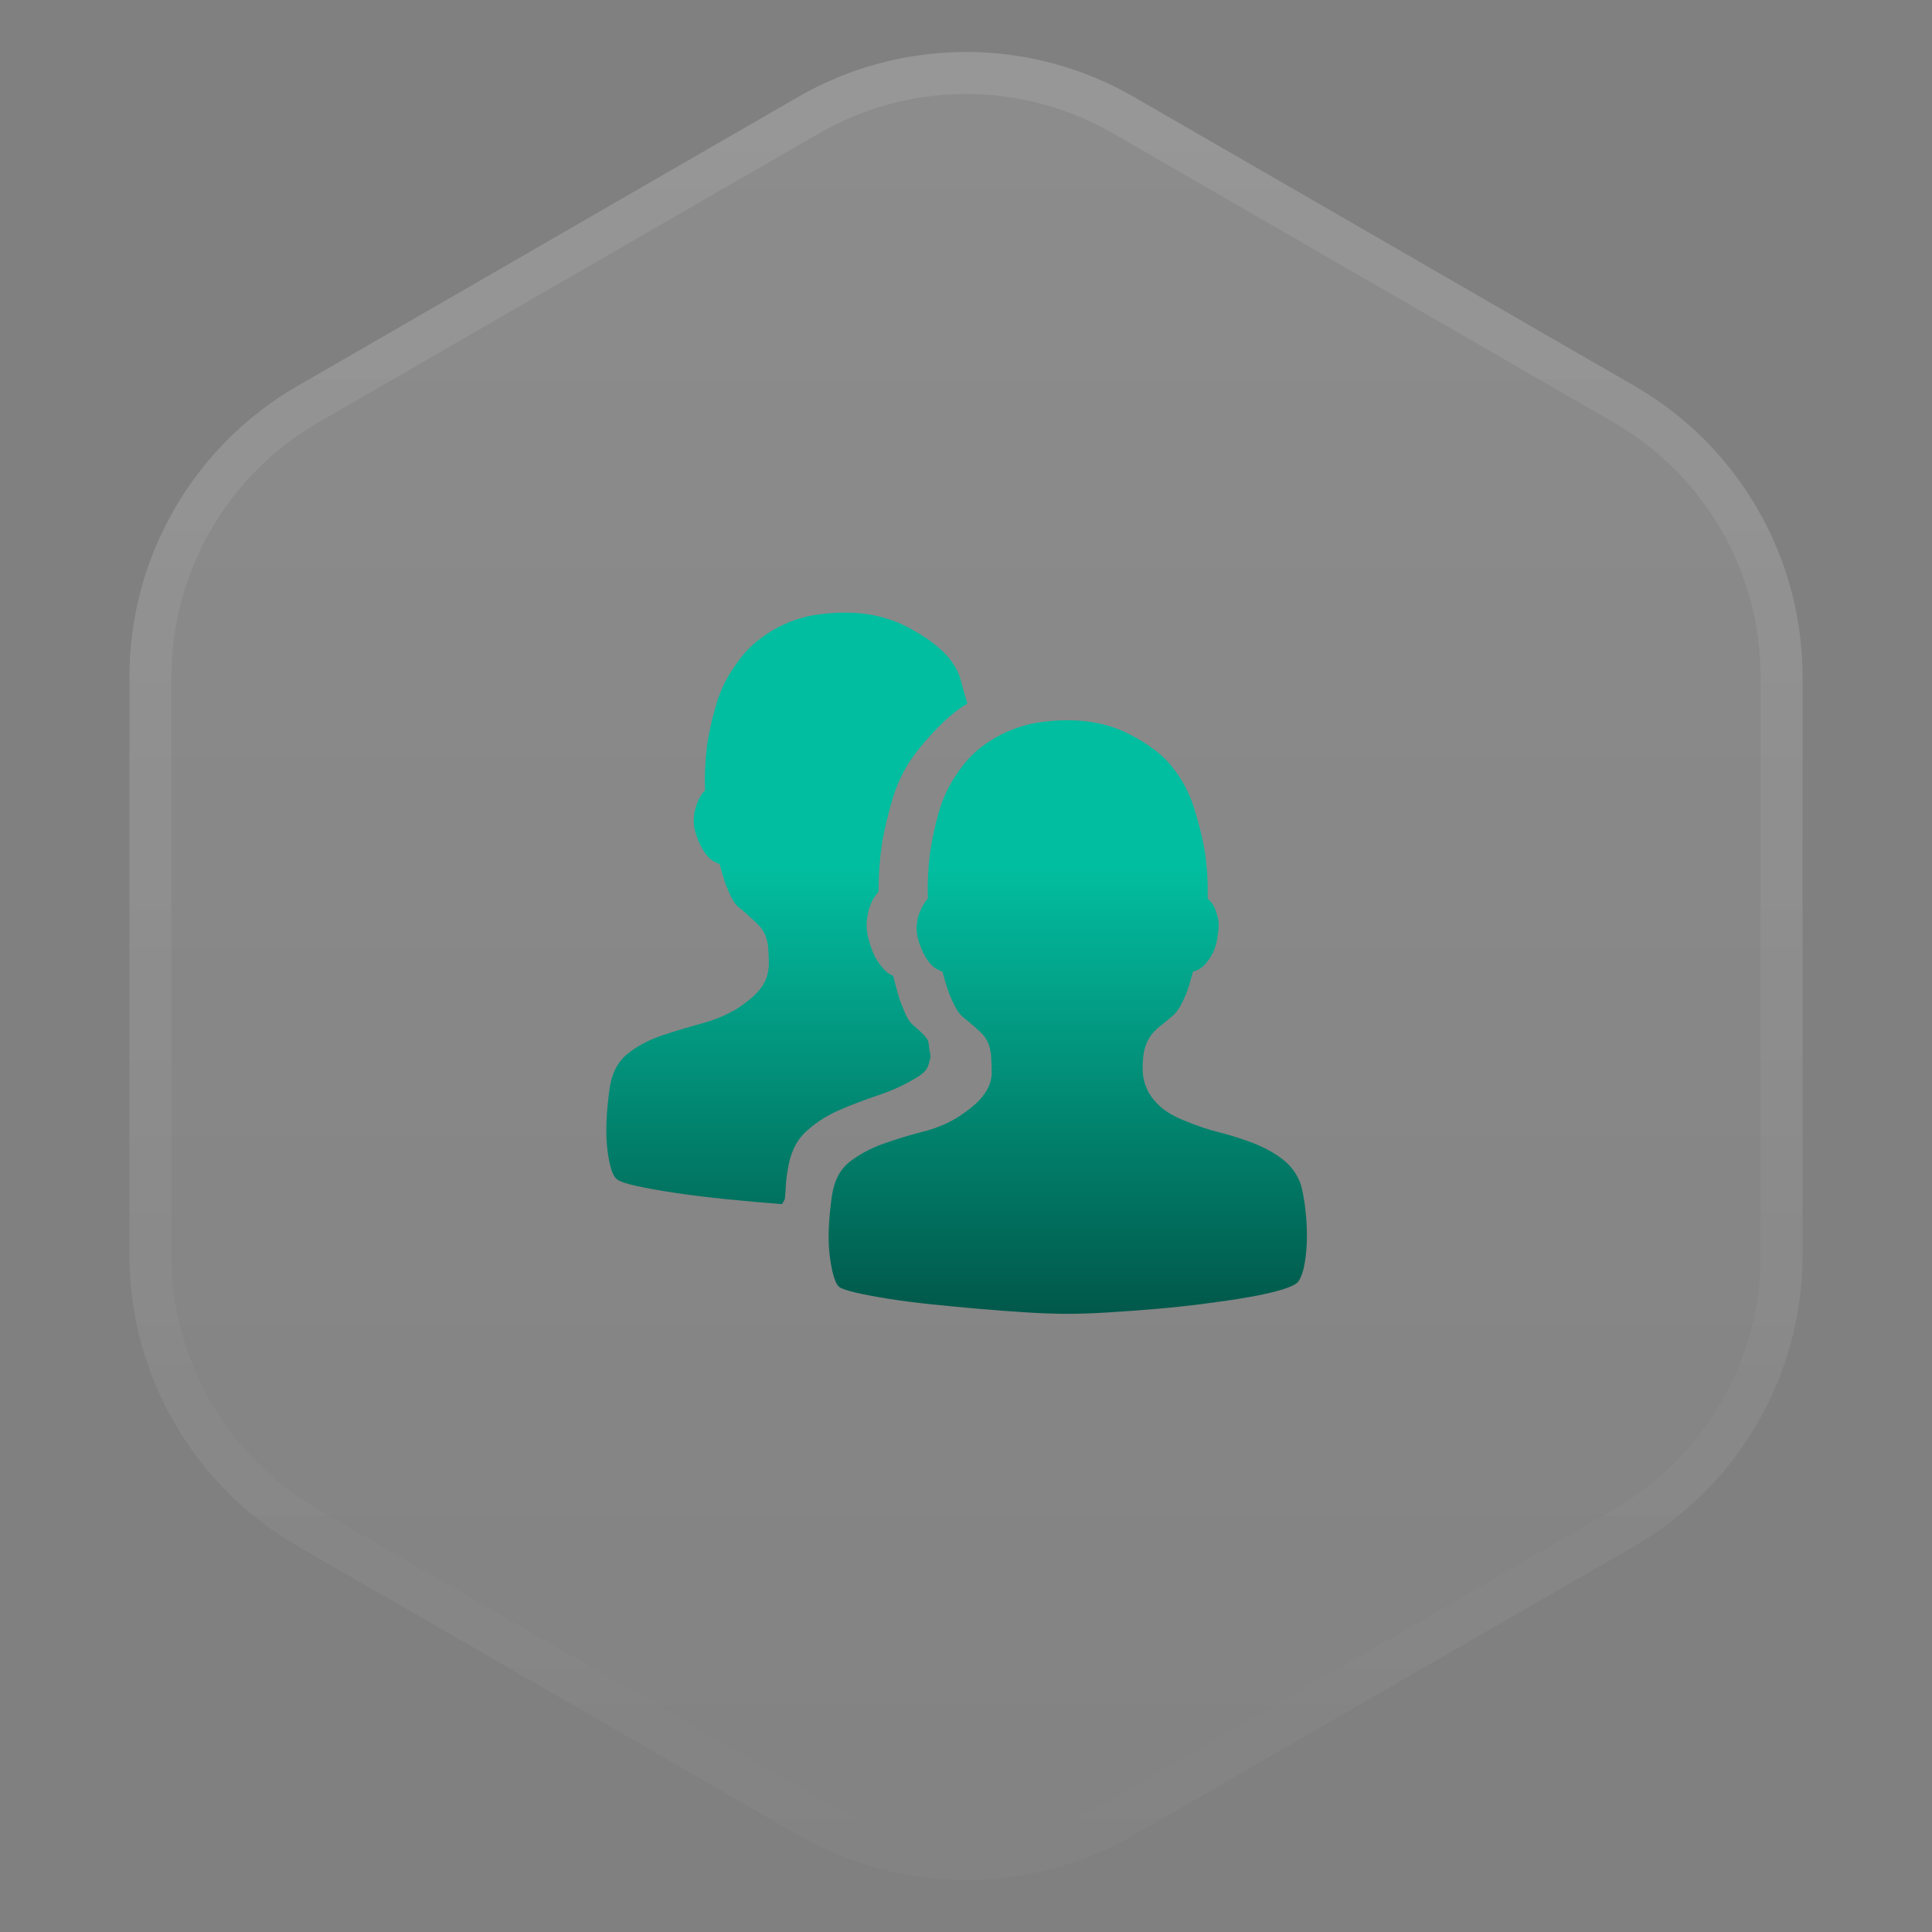
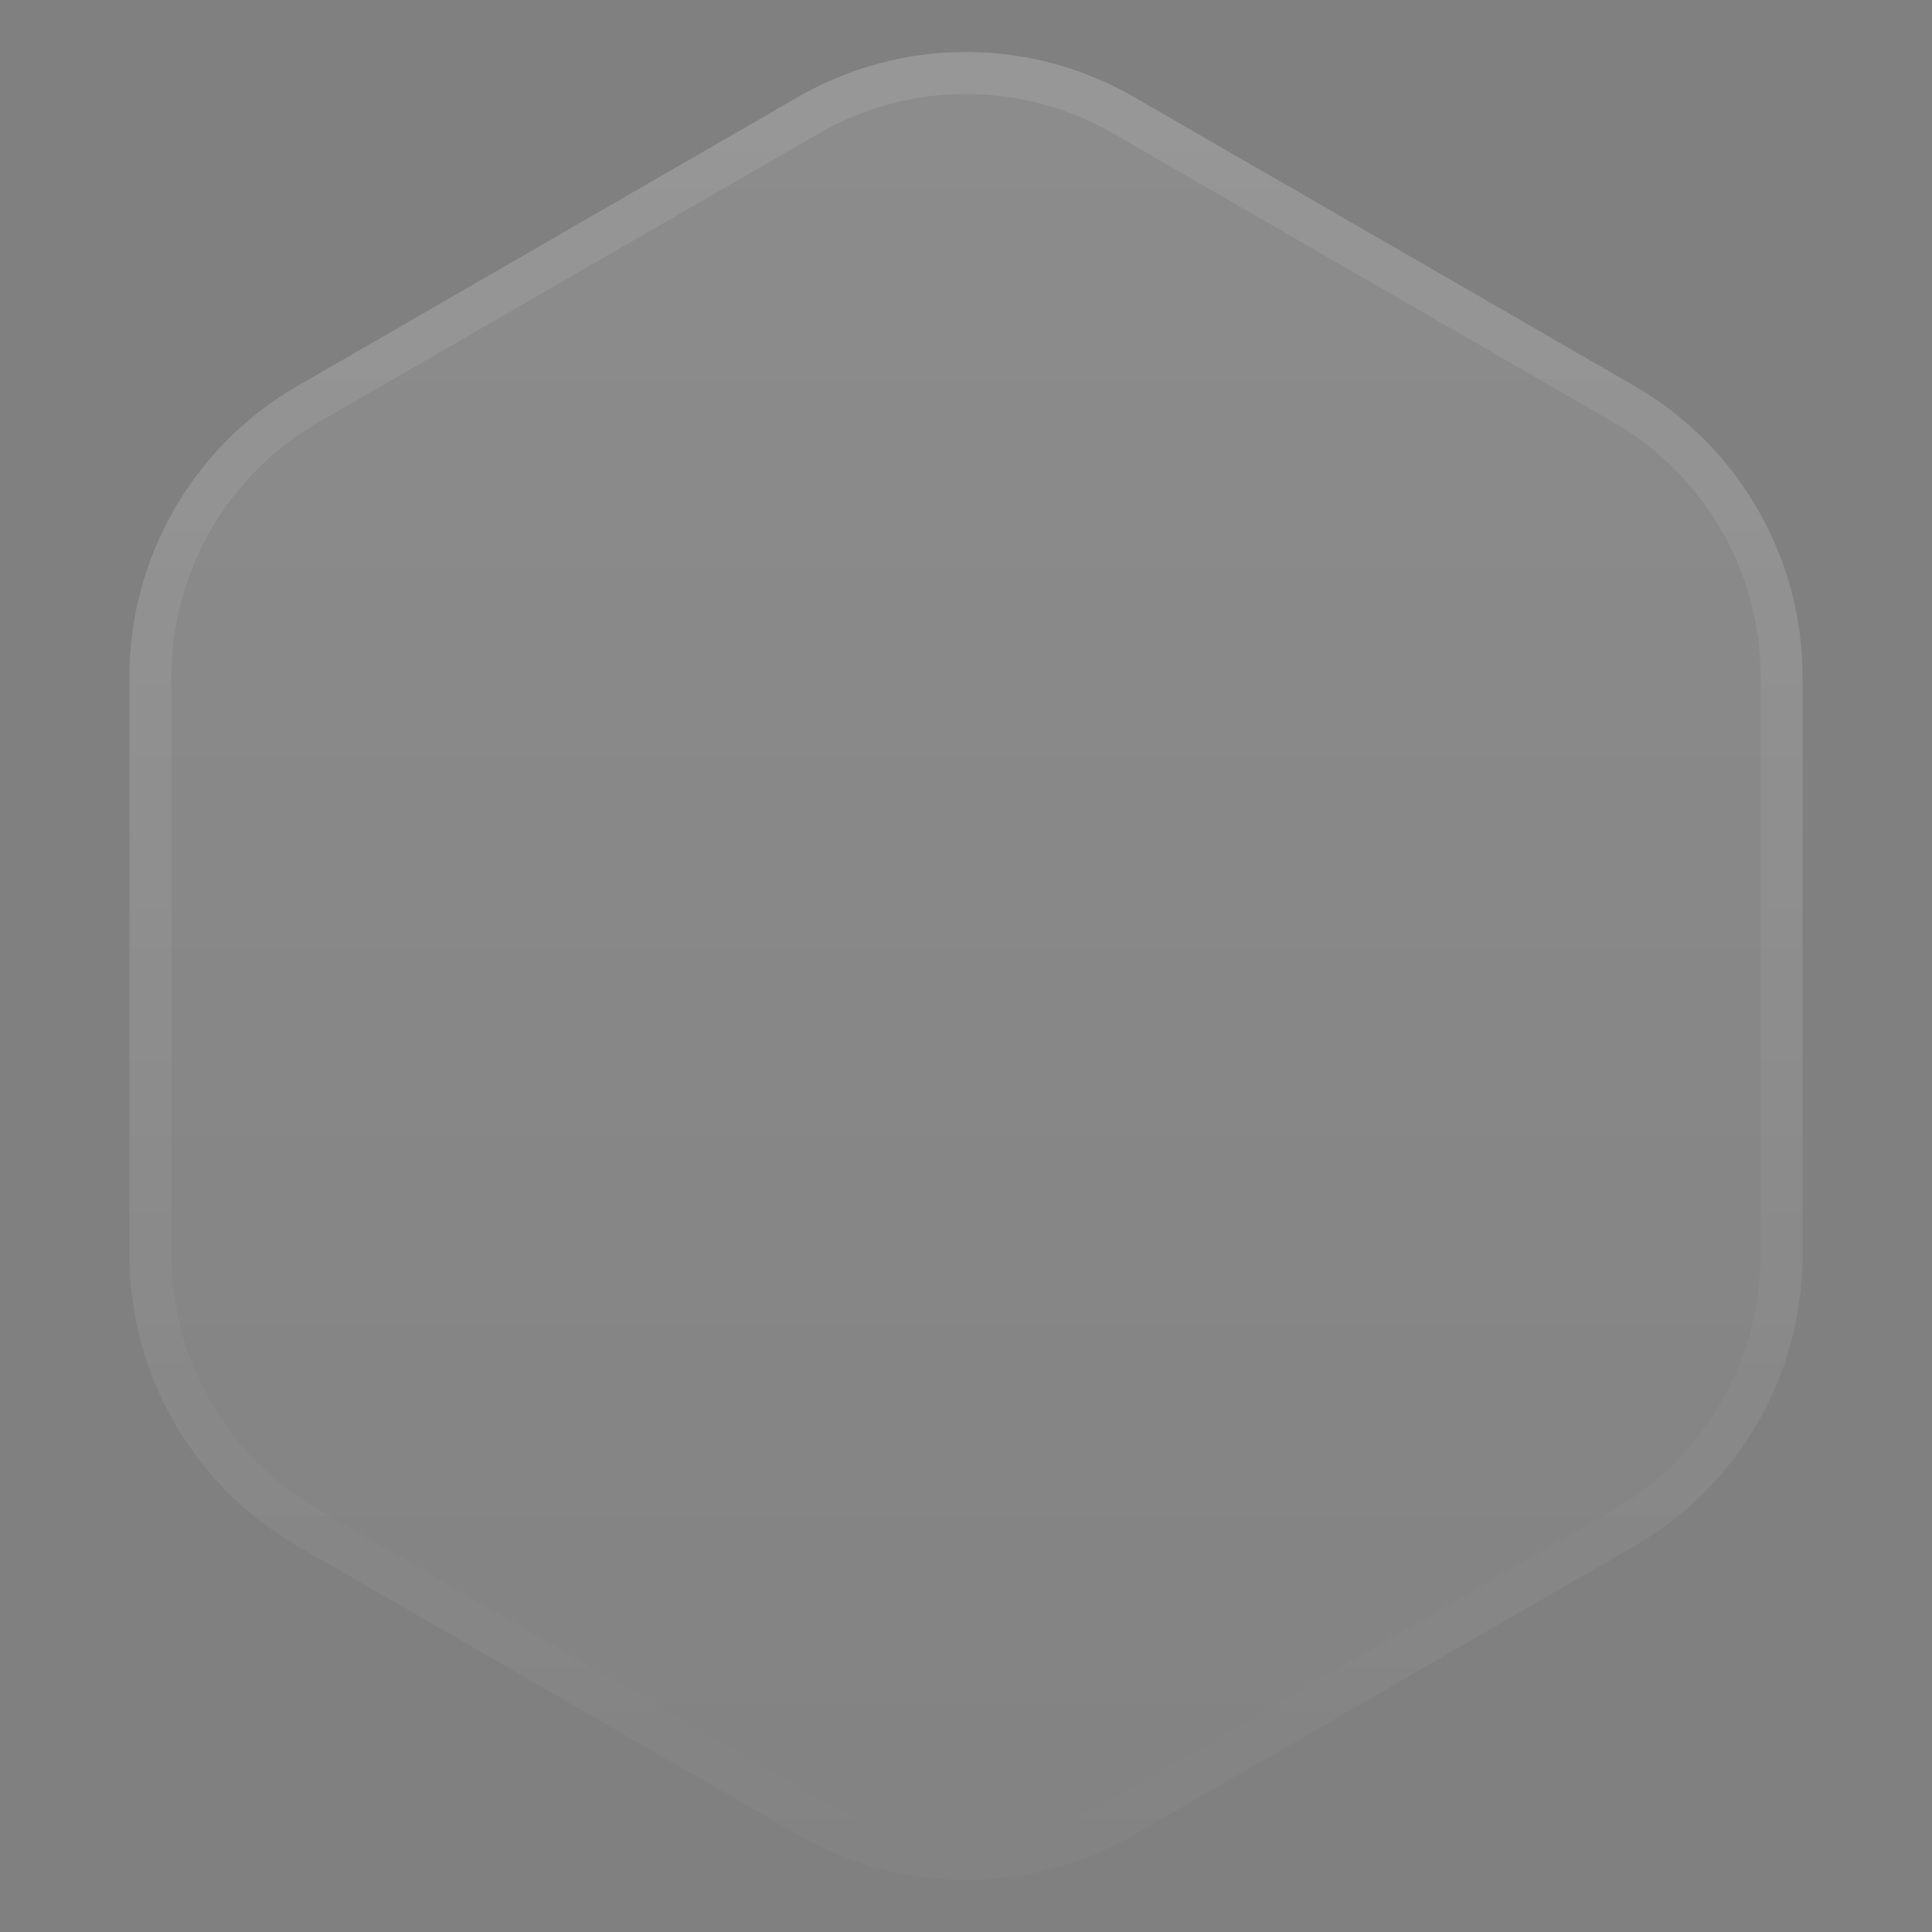
<svg xmlns="http://www.w3.org/2000/svg" width="92" height="92" viewBox="0 0 92 92" fill="none">
  <rect x="0" y="0" width="92" height="92" fill="#808080" stroke="none" />
-   <path d="M38 4.619C42.95 1.761 49.05 1.761 54 4.619L77.837 18.381C82.788 21.239 85.837 26.521 85.837 32.238V59.762C85.837 65.479 82.788 70.761 77.837 73.619L54 87.381C49.05 90.239 42.95 90.239 38 87.381L14.163 73.619C9.212 70.761 6.163 65.479 6.163 59.762V32.238C6.163 26.521 9.212 21.239 14.163 18.381L38 4.619Z" fill="url(#paint0_linear_5938_70469)" fill-opacity="0.1" />
+   <path d="M38 4.619C42.95 1.761 49.05 1.761 54 4.619L77.837 18.381C82.788 21.239 85.837 26.521 85.837 32.238V59.762C85.837 65.479 82.788 70.761 77.837 73.619L54 87.381C49.05 90.239 42.95 90.239 38 87.381L14.163 73.619C9.212 70.761 6.163 65.479 6.163 59.762V32.238C6.163 26.521 9.212 21.239 14.163 18.381Z" fill="url(#paint0_linear_5938_70469)" fill-opacity="0.1" />
  <path d="M38.5 5.484C42.996 2.889 48.502 2.808 53.062 5.241L53.5 5.484L77.337 19.247C81.978 21.927 84.837 26.878 84.837 32.237V59.763C84.837 65.122 81.978 70.073 77.337 72.753L53.5 86.516C49.004 89.111 43.498 89.192 38.938 86.759L38.5 86.516L14.663 72.753C10.022 70.073 7.163 65.122 7.163 59.763V32.237C7.163 26.878 10.022 21.927 14.663 19.247L38.5 5.484Z" stroke="url(#paint1_linear_5938_70469)" stroke-opacity="0.1" stroke-width="2" />
-   <path d="M44.315 50.298C44.271 50.54 44.216 50.728 44.149 50.86C44.083 50.992 43.929 51.136 43.687 51.29C43.114 51.642 42.496 51.929 41.835 52.15C41.174 52.37 40.54 52.612 39.934 52.877C39.328 53.141 38.799 53.489 38.347 53.918C37.895 54.348 37.614 54.96 37.504 55.753C37.46 55.996 37.432 56.233 37.421 56.464C37.41 56.695 37.394 56.91 37.372 57.109C37.35 57.153 37.328 57.191 37.306 57.224C37.284 57.257 37.262 57.296 37.24 57.34C36.38 57.274 35.509 57.197 34.628 57.108C33.746 57.02 32.936 56.921 32.198 56.811C31.459 56.701 30.837 56.591 30.33 56.48C29.823 56.37 29.503 56.26 29.371 56.15C29.173 55.995 29.024 55.533 28.925 54.761C28.826 53.99 28.864 52.987 29.04 51.753C29.151 51.069 29.432 50.546 29.883 50.182C30.335 49.819 30.87 49.532 31.487 49.322C32.104 49.113 32.738 48.92 33.388 48.744C34.038 48.568 34.617 48.325 35.124 48.017C35.52 47.752 35.824 47.51 36.033 47.289C36.242 47.069 36.391 46.843 36.479 46.611C36.567 46.38 36.611 46.143 36.611 45.901C36.611 45.658 36.6 45.394 36.578 45.107C36.534 44.666 36.386 44.319 36.132 44.066C35.879 43.812 35.598 43.553 35.289 43.289C35.113 43.179 34.964 43.002 34.843 42.76C34.721 42.517 34.617 42.275 34.529 42.032C34.44 41.768 34.352 41.47 34.264 41.14C34.132 41.096 34 41.03 33.867 40.941C33.757 40.853 33.641 40.721 33.52 40.545C33.399 40.368 33.283 40.126 33.173 39.817C33.063 39.509 33.019 39.217 33.041 38.941C33.063 38.666 33.118 38.429 33.206 38.23C33.294 37.988 33.416 37.789 33.57 37.635C33.548 36.93 33.581 36.214 33.669 35.486C33.757 34.891 33.9 34.252 34.099 33.569C34.297 32.885 34.595 32.268 34.992 31.717C35.344 31.188 35.741 30.758 36.182 30.428C36.623 30.097 37.069 29.838 37.521 29.651C37.973 29.463 38.43 29.337 38.893 29.271C39.355 29.205 39.807 29.172 40.248 29.172C41.35 29.172 42.342 29.403 43.224 29.866C44.105 30.329 44.767 30.825 45.208 31.354C45.494 31.728 45.676 32.075 45.753 32.395C45.83 32.715 45.935 33.084 46.067 33.503C45.648 33.745 45.202 34.103 44.728 34.577C44.254 35.051 43.841 35.53 43.488 36.015C43.047 36.632 42.717 37.316 42.496 38.065C42.276 38.814 42.111 39.509 42.001 40.148C41.89 40.919 41.835 41.691 41.835 42.462C41.659 42.661 41.527 42.881 41.438 43.123C41.35 43.344 41.295 43.603 41.273 43.9C41.251 44.198 41.295 44.523 41.405 44.876C41.516 45.25 41.637 45.537 41.769 45.735C41.901 45.934 42.023 46.088 42.133 46.198C42.265 46.33 42.397 46.419 42.529 46.463C42.618 46.815 42.706 47.146 42.794 47.455C42.882 47.719 42.987 47.989 43.108 48.264C43.229 48.54 43.378 48.744 43.554 48.876C43.709 49.008 43.83 49.118 43.918 49.207C44.006 49.295 44.078 49.378 44.133 49.455C44.188 49.532 44.221 49.636 44.232 49.769C44.243 49.901 44.271 50.077 44.315 50.298L44.315 50.298ZM61.937 56.381C62.025 56.69 62.096 57.065 62.151 57.505C62.206 57.946 62.234 58.393 62.234 58.844C62.234 59.296 62.201 59.721 62.135 60.117C62.069 60.514 61.969 60.812 61.837 61.01C61.749 61.142 61.49 61.274 61.06 61.407C60.63 61.539 60.096 61.66 59.457 61.77C58.818 61.881 58.112 61.985 57.341 62.084C56.569 62.184 55.792 62.266 55.01 62.332C54.228 62.398 53.473 62.454 52.745 62.498C52.018 62.542 51.379 62.564 50.828 62.564C50.277 62.564 49.643 62.542 48.927 62.498C48.211 62.454 47.467 62.399 46.695 62.332C45.924 62.266 45.163 62.195 44.414 62.117C43.664 62.04 42.976 61.952 42.347 61.853C41.719 61.754 41.19 61.655 40.761 61.555C40.331 61.456 40.061 61.363 39.951 61.274C39.774 61.12 39.631 60.657 39.521 59.886C39.411 59.114 39.444 58.123 39.62 56.91C39.73 56.205 40.011 55.676 40.463 55.323C40.915 54.971 41.449 54.684 42.066 54.464C42.684 54.243 43.317 54.05 43.968 53.885C44.618 53.72 45.196 53.472 45.703 53.141C46.1 52.877 46.403 52.634 46.612 52.414C46.822 52.193 46.976 51.973 47.075 51.753C47.175 51.532 47.224 51.301 47.224 51.058C47.224 50.816 47.213 50.54 47.191 50.232C47.147 49.791 46.993 49.444 46.728 49.19C46.464 48.937 46.177 48.689 45.869 48.446C45.714 48.314 45.577 48.127 45.455 47.884C45.334 47.642 45.229 47.399 45.141 47.157C45.053 46.892 44.965 46.595 44.877 46.264C44.745 46.22 44.612 46.154 44.48 46.066C44.37 45.978 44.254 45.846 44.133 45.669C44.012 45.493 43.896 45.251 43.786 44.942C43.675 44.633 43.631 44.341 43.653 44.066C43.675 43.79 43.731 43.564 43.819 43.388C43.907 43.168 44.028 42.969 44.182 42.793C44.16 42.088 44.194 41.371 44.282 40.644C44.37 40.027 44.508 39.382 44.695 38.71C44.882 38.038 45.174 37.415 45.571 36.842C45.924 36.313 46.321 35.883 46.761 35.552C47.202 35.222 47.654 34.963 48.117 34.776C48.58 34.588 49.043 34.461 49.505 34.395C49.968 34.329 50.409 34.296 50.828 34.296C51.952 34.296 52.955 34.528 53.837 34.99C54.718 35.453 55.368 35.949 55.787 36.478C56.272 37.073 56.63 37.74 56.862 38.478C57.093 39.217 57.264 39.906 57.374 40.545C57.484 41.294 57.528 42.044 57.506 42.793C57.617 42.881 57.716 43.002 57.804 43.157C57.87 43.289 57.931 43.46 57.986 43.669C58.041 43.879 58.046 44.138 58.002 44.446C57.958 44.843 57.87 45.162 57.738 45.405C57.606 45.647 57.473 45.835 57.341 45.967C57.187 46.121 57.011 46.221 56.812 46.264C56.724 46.595 56.636 46.893 56.548 47.157C56.459 47.4 56.349 47.642 56.217 47.885C56.085 48.127 55.941 48.303 55.787 48.414C55.611 48.568 55.451 48.7 55.308 48.81C55.165 48.92 55.038 49.036 54.928 49.157C54.818 49.279 54.724 49.416 54.647 49.571C54.569 49.725 54.509 49.912 54.465 50.133C54.421 50.419 54.404 50.711 54.415 51.009C54.426 51.306 54.498 51.599 54.63 51.885C54.762 52.172 54.977 52.447 55.275 52.712C55.572 52.976 55.986 53.208 56.515 53.406C56.977 53.604 57.49 53.775 58.052 53.918C58.614 54.062 59.154 54.233 59.672 54.431C60.19 54.629 60.653 54.883 61.06 55.191C61.468 55.5 61.76 55.897 61.937 56.382L61.937 56.381Z" fill="url(#paint2_linear_5938_70469)" />
  <defs>
    <linearGradient id="paint0_linear_5938_70469" x1="46" y1="0" x2="46" y2="92" gradientUnits="userSpaceOnUse">
      <stop stop-color="white" />
      <stop offset="1" stop-color="white" stop-opacity="0.2" />
    </linearGradient>
    <linearGradient id="paint1_linear_5938_70469" x1="46" y1="0" x2="46" y2="92" gradientUnits="userSpaceOnUse">
      <stop stop-color="white" />
      <stop offset="1" stop-color="white" stop-opacity="0" />
    </linearGradient>
    <linearGradient id="paint2_linear_5938_70469" x1="45.553" y1="29.172" x2="45.553" y2="62.564" gradientUnits="userSpaceOnUse">
      <stop offset="0.362" stop-color="#02BEA0" />
      <stop offset="1" stop-color="#01584A" />
    </linearGradient>
  </defs>
</svg>